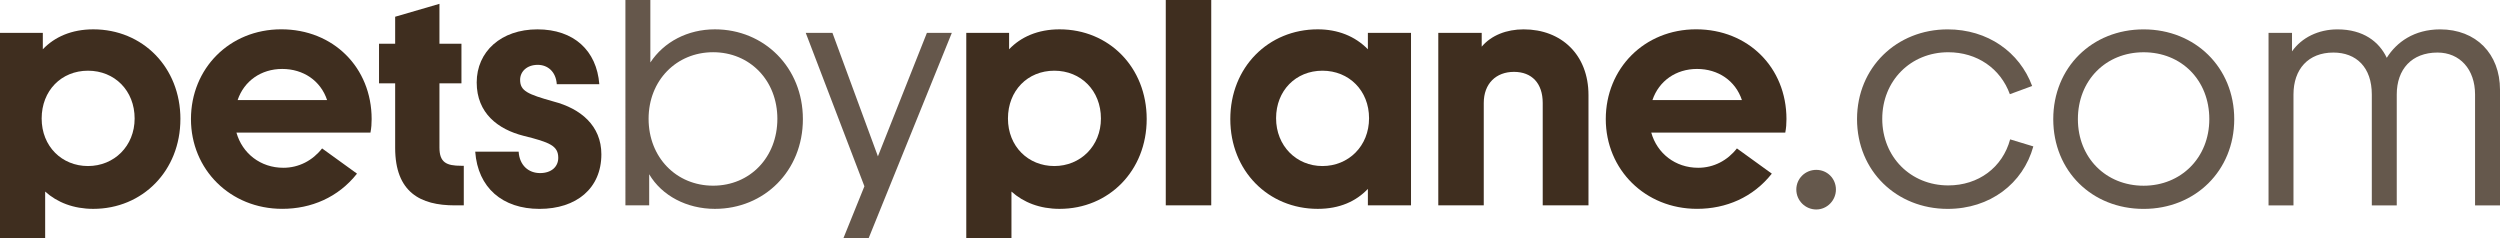
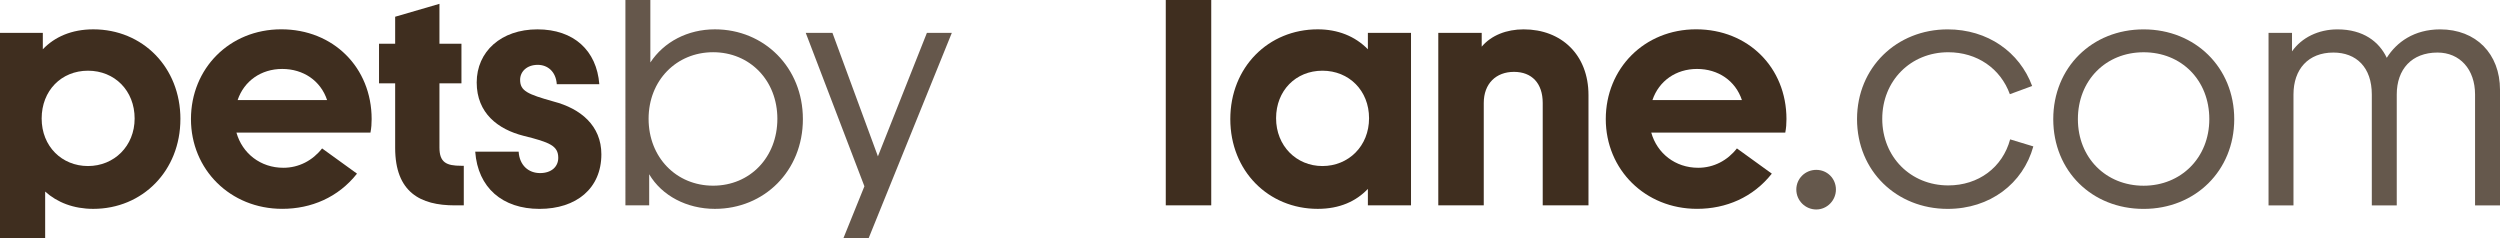
<svg xmlns="http://www.w3.org/2000/svg" id="Layer_2" data-name="Layer 2" viewBox="0 0 1292.02 123.1">
  <defs>
    <style>
      .cls-1, .cls-2 {
        fill: #3f2e1f;
      }

      .cls-1, .cls-3 {
        opacity: .8;
      }
    </style>
  </defs>
  <g id="Layer_1-2" data-name="Layer 1">
    <g>
      <g>
        <path class="cls-2" d="M93.23,61.55c0,26.68-19.56,46.39-45.03,46.39-10.16,0-18.65-3.33-24.86-8.94v24.1H0V16.98h22.13v8.49c6.06-6.37,14.86-10.31,26.08-10.31,25.47,0,45.03,19.56,45.03,46.39ZM69.58,61.25c0-14.4-10.31-24.71-24.1-24.71s-23.95,10.31-23.95,24.71,10.46,24.56,23.95,24.56,24.1-10.31,24.1-24.56Z" />
        <path class="cls-2" d="M191.47,68.52h-69.28c3.03,10.76,12.43,18.19,24.26,18.19,8.04,0,15.16-3.79,20.01-10.01l18.04,13.04c-9.7,12.28-23.65,18.19-38.66,18.19-26.83,0-47.15-20.31-47.15-46.39s19.86-46.39,46.69-46.39,46.69,19.71,46.69,46.39c0,2.43-.15,4.55-.61,6.97ZM169.04,51.7c-3.34-10.01-12.28-16.07-23.19-16.07s-19.71,6.22-23.04,16.07h46.24Z" />
        <path class="cls-2" d="M239.69,85.66v20.47h-4.7c-17.59,0-30.77-6.67-30.77-29.71v-33.35h-8.34v-20.47h8.34v-13.95l22.89-6.67v20.62h11.37v20.47h-11.37v33.2c0,7.73,3.64,9.4,11.22,9.4h1.36Z" />
        <path class="cls-2" d="M245.6,78.38h22.44c.45,7.13,5.15,11.07,11.07,11.07s9.4-3.34,9.4-7.88c0-6.22-4.4-8.03-17.89-11.37-13.19-3.34-24.26-11.67-24.26-27.59s12.58-27.44,31.38-27.44,30.62,10.92,31.99,28.35h-21.98c-.45-6.52-4.7-10.01-9.85-10.01-5.61,0-9.1,3.49-9.1,7.73,0,5.76,3.79,7.43,17.28,11.22,13.95,3.64,24.71,12.43,24.71,27.29,0,17.59-12.89,28.2-31.99,28.2s-31.84-10.91-33.2-29.56Z" />
-         <path class="cls-2" d="M592.62,61.55c0,26.68-19.56,46.39-45.03,46.39-10.16,0-18.65-3.33-24.86-8.94v24.1h-23.35V16.98h22.13v8.49c6.06-6.37,14.86-10.31,26.08-10.31,25.47,0,45.03,19.56,45.03,46.39ZM568.97,61.25c0-14.4-10.31-24.71-24.1-24.71s-23.95,10.31-23.95,24.71,10.46,24.56,23.95,24.56,24.1-10.31,24.1-24.56Z" />
        <path class="cls-2" d="M602.48,106.12V0h23.5v106.12h-23.5Z" />
        <path class="cls-2" d="M706.93,16.98h22.29v89.14h-22.29v-8.49c-6.06,6.37-14.55,10.31-25.92,10.31-25.47,0-45.18-19.56-45.18-46.39s19.71-46.39,45.18-46.39c10.31,0,19.25,3.49,25.92,10.31v-8.49ZM707.54,61.1c0-14.25-10.31-24.56-24.1-24.56s-23.95,10.31-23.95,24.56,10.46,24.71,23.95,24.71,24.1-10.31,24.1-24.71Z" />
        <path class="cls-2" d="M820.94,49.12v57h-23.65v-52.91c0-10.16-5.61-16.07-14.86-16.07s-15.61,6.06-15.61,16.07v52.91h-23.5V16.98h22.44v7.13c5-5.91,12.89-8.94,21.68-8.94,19.56,0,33.5,13.19,33.5,33.96Z" />
        <path class="cls-2" d="M922.66,68.52h-69.28c3.03,10.76,12.43,18.19,24.26,18.19,8.04,0,15.16-3.79,20.01-10.01l18.04,13.04c-9.7,12.28-23.65,18.19-38.66,18.19-26.83,0-47.15-20.31-47.15-46.39s19.86-46.39,46.69-46.39,46.69,19.71,46.69,46.39c0,2.43-.15,4.55-.61,6.97ZM900.23,51.7c-3.34-10.01-12.28-16.07-23.19-16.07s-19.71,6.22-23.04,16.07h46.24Z" />
        <path class="cls-1" d="M414.94,61.55c0,26.83-20.01,46.39-45.48,46.39-14.55,0-27.44-6.82-33.96-17.89v16.07h-12.28V0h12.89v32.29c6.97-10.61,19.25-17.13,33.35-17.13,25.47,0,45.48,19.71,45.48,46.39ZM401.75,61.4c0-19.86-14.25-34.41-33.2-34.41s-33.35,14.55-33.35,34.41,14.25,34.56,33.35,34.56,33.2-14.71,33.2-34.56Z" />
        <path class="cls-1" d="M479.02,16.98h12.89l-42.99,106.12h-13.04l10.85-26.83-30.32-79.29h13.8l23.5,63.82,25.32-63.82Z" />
      </g>
      <g class="cls-3">
        <path class="cls-2" d="M928.35,97.95c0-5.61,4.55-10.16,10.31-10.16s10.16,4.55,10.16,10.16-4.55,10.31-10.16,10.31-10.31-4.55-10.31-10.31Z" />
        <path class="cls-2" d="M959.73,61.57c0-26.68,20.47-46.39,46.84-46.39,20.62,0,37.14,11.67,43.66,29.26l-11.52,4.24c-4.85-13.34-16.98-21.68-31.84-21.68-19.4,0-34.11,14.7-34.11,34.41s14.7,34.41,34.11,34.41c15.61,0,28.05-9.25,31.99-23.8l11.98,3.64c-5.31,19.25-22.44,32.29-44.27,32.29-26.38,0-46.84-19.56-46.84-46.39Z" />
        <path class="cls-2" d="M1061.14,61.57c0-26.68,20.01-46.39,46.69-46.39s46.84,19.71,46.84,46.39-20.16,46.39-46.84,46.39-46.69-19.56-46.69-46.39ZM1141.79,61.57c0-20.16-14.4-34.56-33.96-34.56s-33.96,14.55-33.96,34.56,14.55,34.41,33.96,34.41,33.96-14.55,33.96-34.41Z" />
        <path class="cls-2" d="M1292.02,46.41v59.73h-12.89v-57.3c0-13.04-7.88-21.68-19.4-21.68-13.34,0-21.07,8.64-21.07,21.68v57.3h-12.89v-57.3c0-14.1-8.04-21.68-19.86-21.68-13.04,0-20.62,8.64-20.62,21.68v57.3h-12.89V17h12.13v9.55c5-7.13,13.64-11.37,23.5-11.37,13.34,0,21.53,6.37,25.47,14.7,5-8.03,14.1-14.7,27.59-14.7,18.5,0,30.93,12.58,30.93,31.23Z" />
      </g>
    </g>
  </g>
</svg>